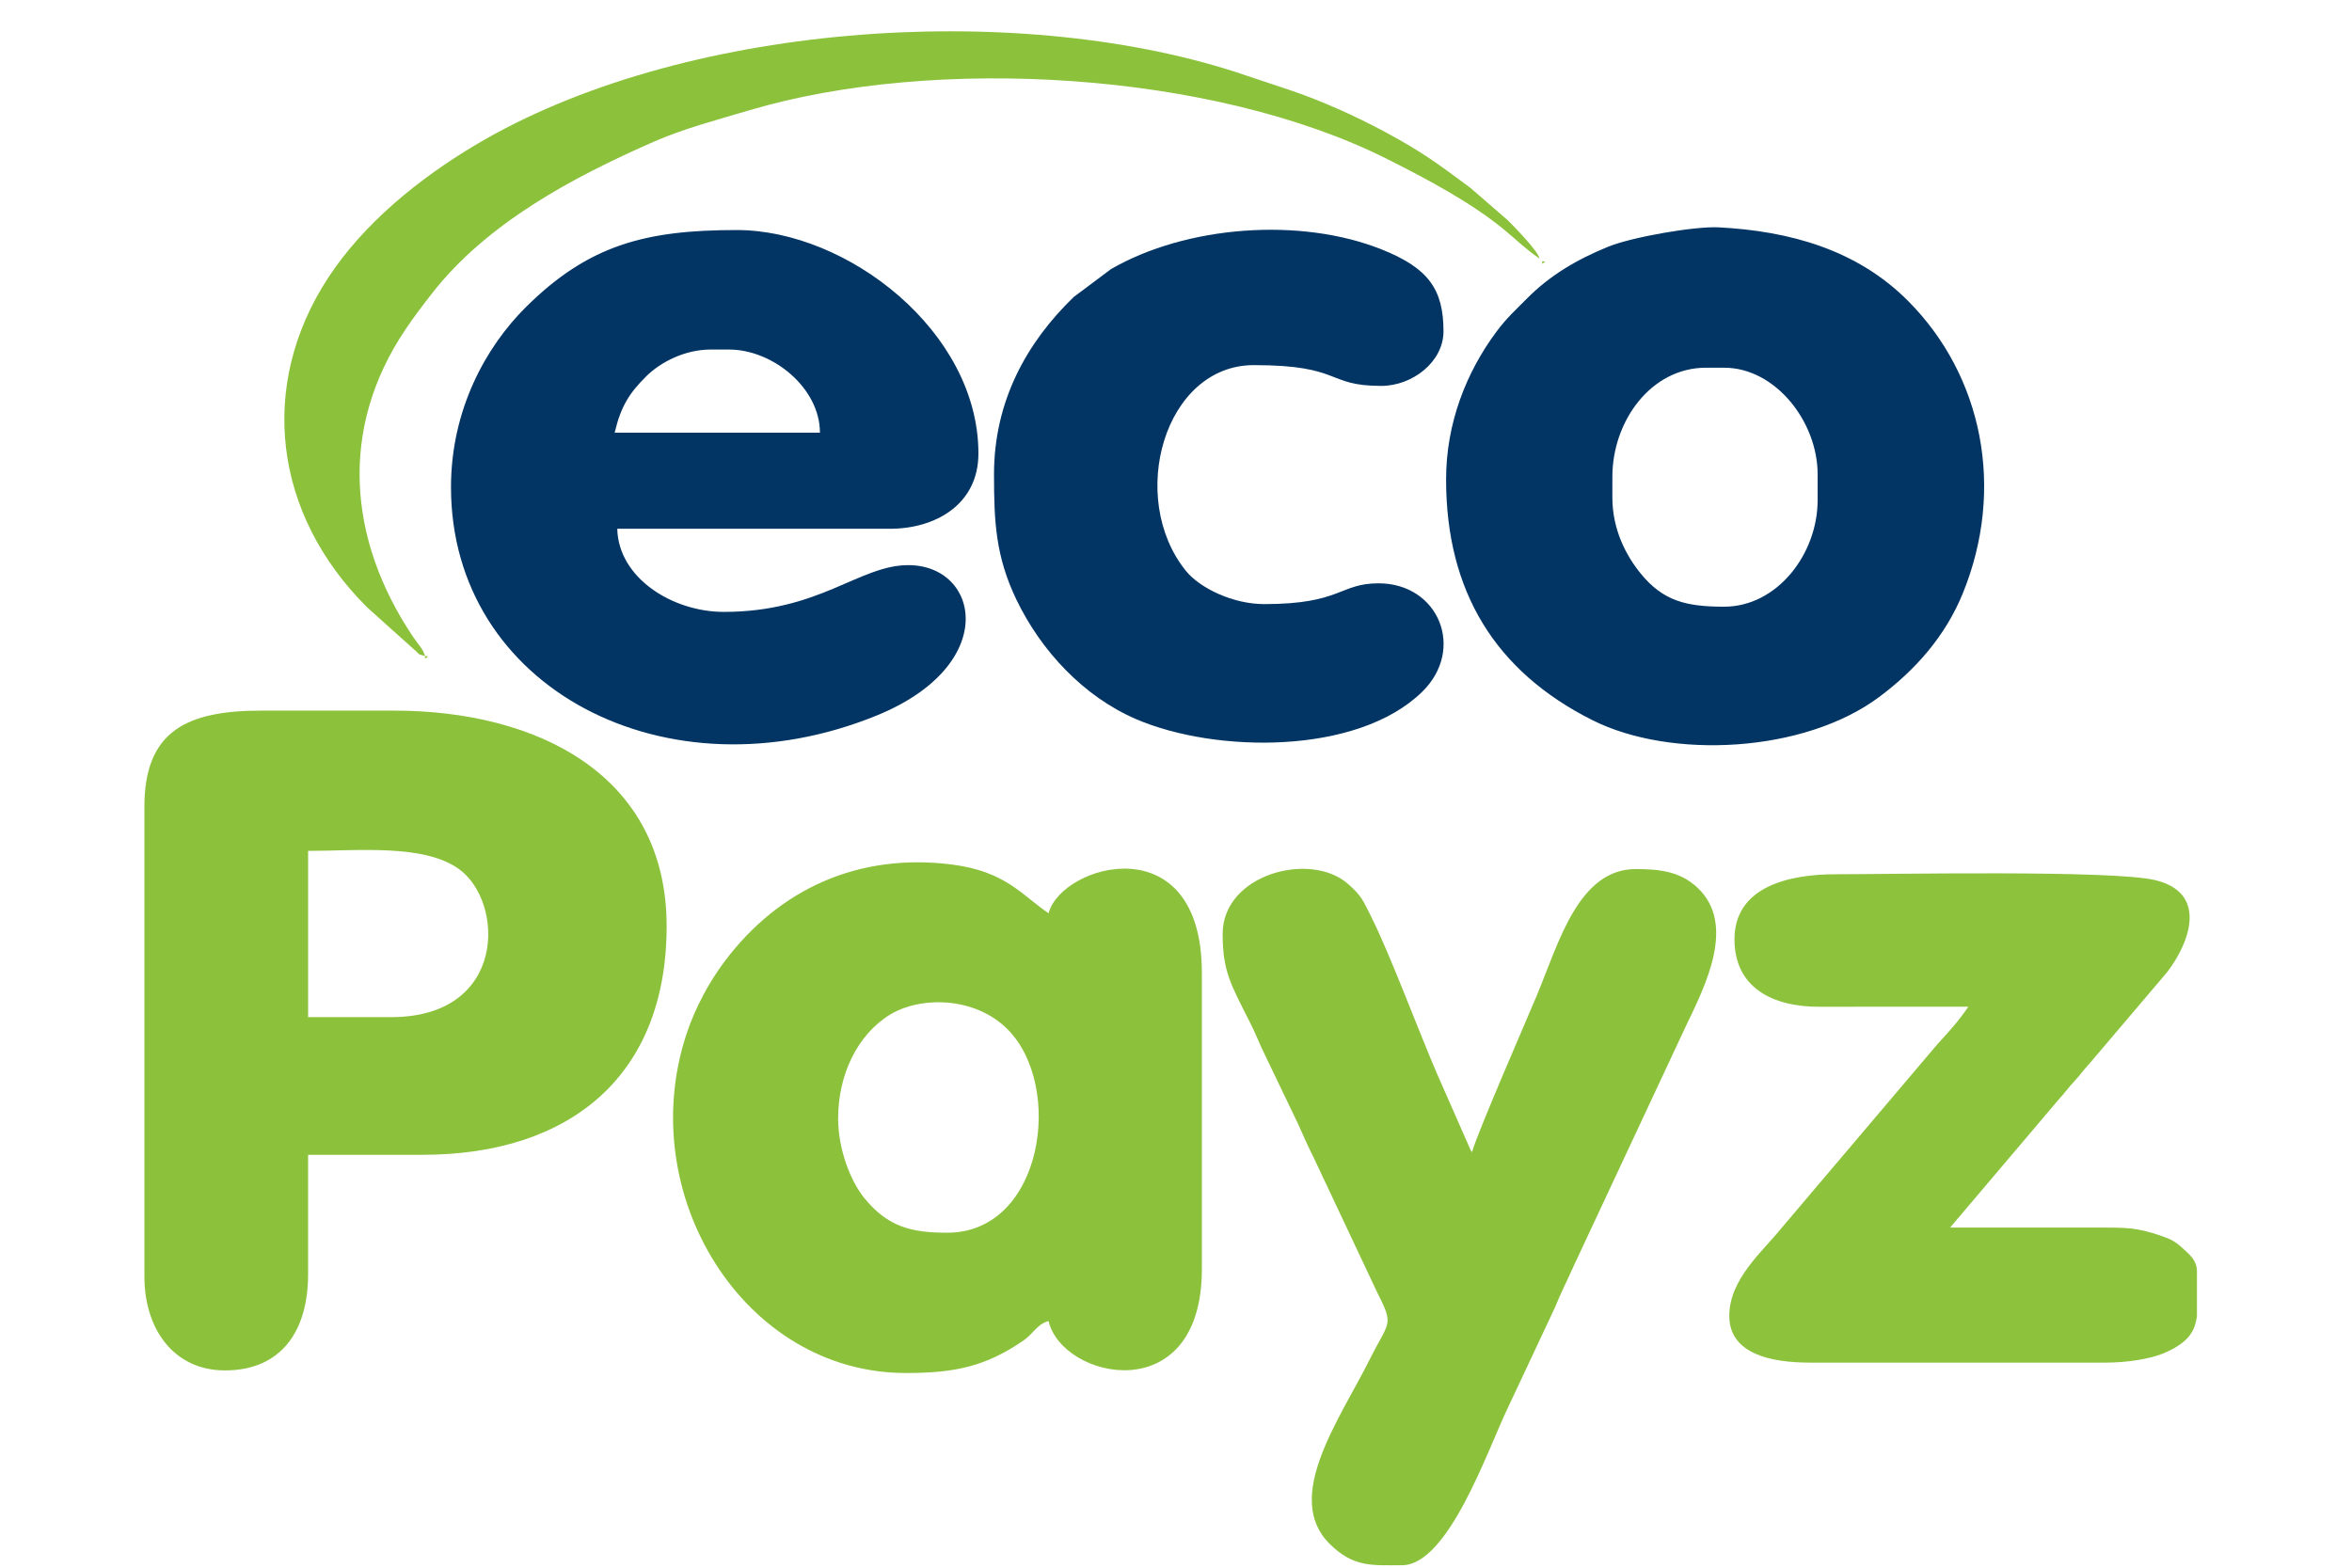
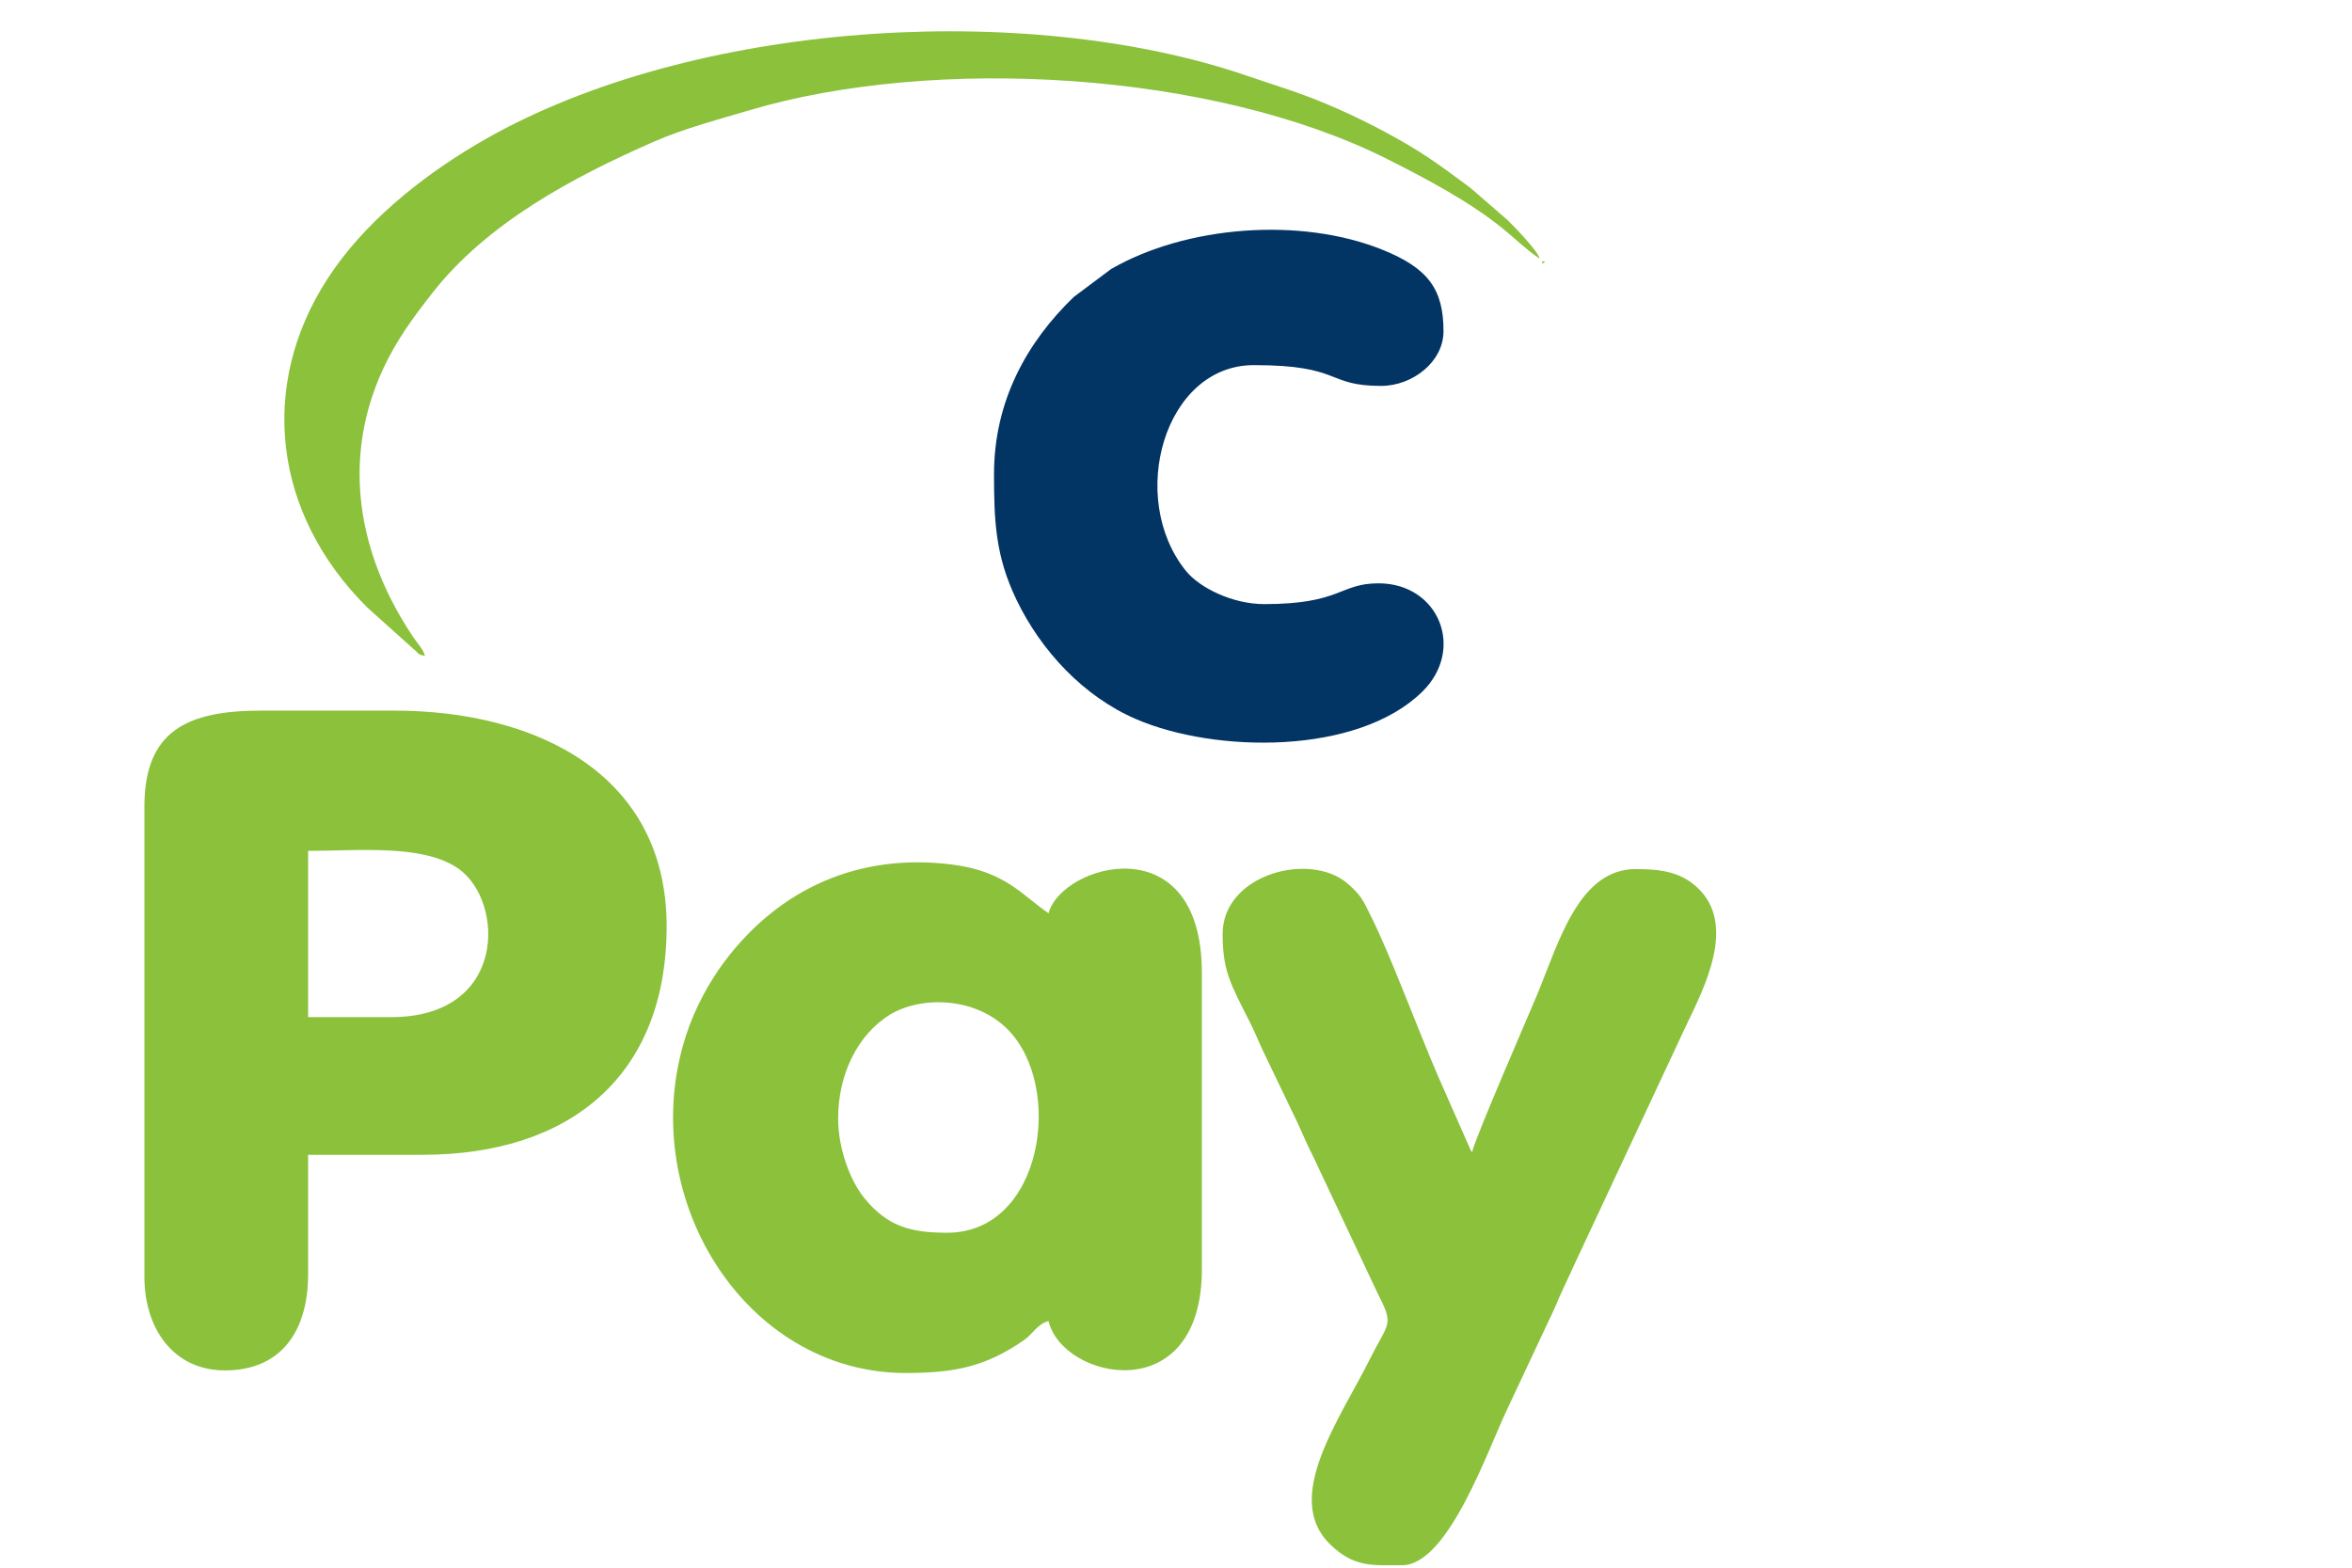
<svg xmlns="http://www.w3.org/2000/svg" clip-rule="evenodd" fill-rule="evenodd" height="48" image-rendering="optimizeQuality" shape-rendering="geometricPrecision" text-rendering="geometricPrecision" viewBox="275.78 313.35 8272.93 6287.39" width="72">
  <path d="m1265.5 4392.64h-333.38v-666.76c199.55 0 463.62-28.26 604.57 72.6 183.6 131.39 193.89 594.16-271.19 594.16zm-989.72-843.87v1885.68c0 205.93 115.48 375.06 322.96 375.06 226.36 0 333.38-158.72 333.38-385.47v-479.23h458.4c594.39 0 979.3-318.9 979.3-916.8 0-605.15-516.04-864.7-1093.9-864.7h-531.33c-300.26 0-468.81 82.98-468.81 385.47zm2781.63 1250.18c0-173.28 75.81-335.48 208.55-416.54 119.76-73.14 338.61-74.19 471.44 59.51 226.94 228.44 141.96 815.43-242.43 815.43-146.15 0-238.41-24.54-331.31-137.5-56.85-69.13-106.25-197.81-106.25-320.89zm270.87 1020.98c194.35 0 319.37-24.73 473.23-131.02 38.44-26.56 54.03-65.13 99.76-77.34 54.91 235.7 614.67 357.6 614.67-208.36v-1187.67c0-596.54-561.86-437.39-614.67-239.62-105.92-70.93-170.82-167.89-388.07-195.35-376.67-47.6-693.58 100.19-909.88 387.19-63.83 84.69-119.94 189.47-154.26 293.72-211.65 642.86 230.4 1358.44 879.21 1358.44z" fill="#8bc13b" />
-   <path d="m2546.92 1715.19h72.93c176.37 0 364.63 154.8 364.63 333.38h-823.03c24.72-106.12 59.93-160.26 127.39-226.83 55.35-54.61 152.19-106.55 258.08-106.55zm-1041.81 552.16c0 804.52 864.35 1259.17 1707.24 915.47 495.9-202.21 412.41-602.93 126.35-602.93-196.64 0-354.17 187.53-739.69 187.53-205.86 0-422.74-135.99-427.14-333.38h1093.9c178.06 0 354.22-94.6 354.22-302.13 0-488.46-525.29-895.96-968.89-895.96-364.43 0-593.85 58.7-846.48 309.93-158.55 157.68-299.51 409.48-299.51 721.46zm4656.9 41.67v-83.35c0-223.2 154.65-437.56 375.05-437.56h72.93c206.79 0 375.06 217.78 375.06 427.14v104.18c0 215.46-162 427.14-375.06 427.14-151.91 0-245.06-22.83-335.03-133.78-58.65-72.33-112.94-176.28-112.94-303.78zm-666.76-72.93c0 448.21 196.37 769.41 586.75 965.55 314.58 158.06 848.69 131.8 1150.25-93.24 145.68-108.71 265.19-244.33 334.87-415.23 171.11-419.65 79.83-872.94-219.94-1173.43-204.74-205.22-474.15-279.66-758.34-294.61-95.46-5.02-347.37 38.56-443.39 77.61-128.35 52.2-235.49 116.69-324.66 206.67-48.59 49.03-82.66 78.88-124.76 135.69-120.03 161.96-200.78 365.71-200.78 591z" fill="#023564" />
  <path d="m4599.29 4059.26c0 149.91 32.65 202.04 111.15 357.67 24.36 48.29 38.15 87.41 62.41 135.53l128.43 267.46c21.96 49.4 39.18 88.72 62.69 135.26l253.54 538.23c70.2 139.19 50.49 114.26-27.86 270.95-120.59 241.19-349.74 554.21-161.08 741.02 96.3 95.36 171.33 85.48 289.57 85.48 185.94 0 343.11-461.16 423.54-628.7l189.67-404.16c23.41-57.81 49-107.68 74.52-165.09l451.45-965.41c75.92-158.16 203.03-406.19 46.33-553.62-68.14-64.11-148.46-75.07-247.89-75.07-228.25 0-308.35 293.09-394.41 501.55-32.42 78.53-246.99 569.87-261.93 634.02-1.62-1.87-3.95-7.41-4.58-5.84l-133.78-303.78c-77.52-179.48-189.39-481.58-264.46-631.5-34.06-68.02-39.15-86.04-94.46-134.74-150.74-132.76-502.86-39.31-502.86 200.74z" fill="#8bc13b" />
-   <path d="m6651.66 4080.1c0 191.43 148.11 272.03 343.56 271.11 197.97-.93 396.09-.24 594.07-.24-34.64 51.74-78.71 101.51-122.39 148.48l-626.19 738.59c-75.86 94.15-209.89 205.59-209.89 352.69 0 152.96 167.69 187.53 322.96 187.53h1187.67c78.96 0 175.25-13.58 232.67-38.2 95.32-40.88 124.33-85.21 131.97-150v-176.43c0-45.4-28.19-67.24-54.39-91.46-32.97-30.49-49.03-38.66-92.44-53.42-96.16-32.69-133.26-32.26-259.48-32.23-194.47.05-388.94 0-583.41 0l434.93-513.11c24.66-26.52 36.33-44.77 62.51-72.93 24.66-26.53 36.33-44.77 62.51-72.93l310.96-366.22c93.52-123.07 161.43-318.94-50.26-368.46-174.09-40.72-1053.83-23.22-1279.05-23.22-203.94 0-406.31 57.91-406.31 260.45z" fill="#8cc23c" />
  <path d="m3682.5 2215.26c0 189.43 6.19 329.28 90.15 503.68 98.26 204.08 268.18 387.58 479.79 478.68 317.44 136.66 887.02 144.36 1146.74-109.54 174.8-170.89 66.68-435.26-174.8-435.26-156.77 0-149.42 83.35-458.4 83.35-125.52 0-258.42-64.2-314.35-133.63-235.97-292.93-86.43-824.84 272.68-824.84 355.43 0 287.52 83.35 510.49 83.35 126.29 0 250.03-97.2 250.03-218.78 0-168.62-60.69-253.23-245.44-327.56-328.4-132.11-786.72-96.29-1087.74 77.86l-149 111.45c-189.75 182.78-320.15 419.46-320.15 711.25z" fill="#023564" />
  <path d="m1400.93 2944.52c-7.62-28.53-29.7-49.83-47.97-77.05-261.12-389.03-298.04-834.43-31.28-1231.54 38.34-57.07 64.72-90.99 105.95-144.08 220.11-283.39 565.5-467.57 890.26-609.95 119.9-52.57 249.65-86.52 384.06-126.43 741.49-220.16 1856.97-156.31 2557.17 195.71 155.35 78.1 334.3 172.69 467.75 282.35 50.51 41.51 90.37 81.48 143.44 117.02-8.92-33.39-99.13-125.06-127.6-153.69l-150.68-130.61c-129.55-96.11-193.32-143.9-339.81-222.76-117.93-63.49-258.22-127.26-391.18-171.4l-210.86-70.43c-896.95-288.31-2227.31-195.34-3048.05 293.74-226.5 134.98-448.67 315.52-590.98 534.18-280.2 430.54-219.03 944.79 157.83 1319.76l186.64 167.57c27.19 21.76 8.61 17.81 45.31 27.61zm4479.79-1583.55v10.42l12.15-8.69z" fill="#8bc13b" />
-   <path d="m1400.93 2944.52v10.42l12.15-8.68z" fill="#8cc23d" />
-   <path d="m5880.72 1360.97-10.42-10.42z" fill="#8bc23c" />
+   <path d="m1400.93 2944.52l12.15-8.68z" fill="#8cc23d" />
</svg>